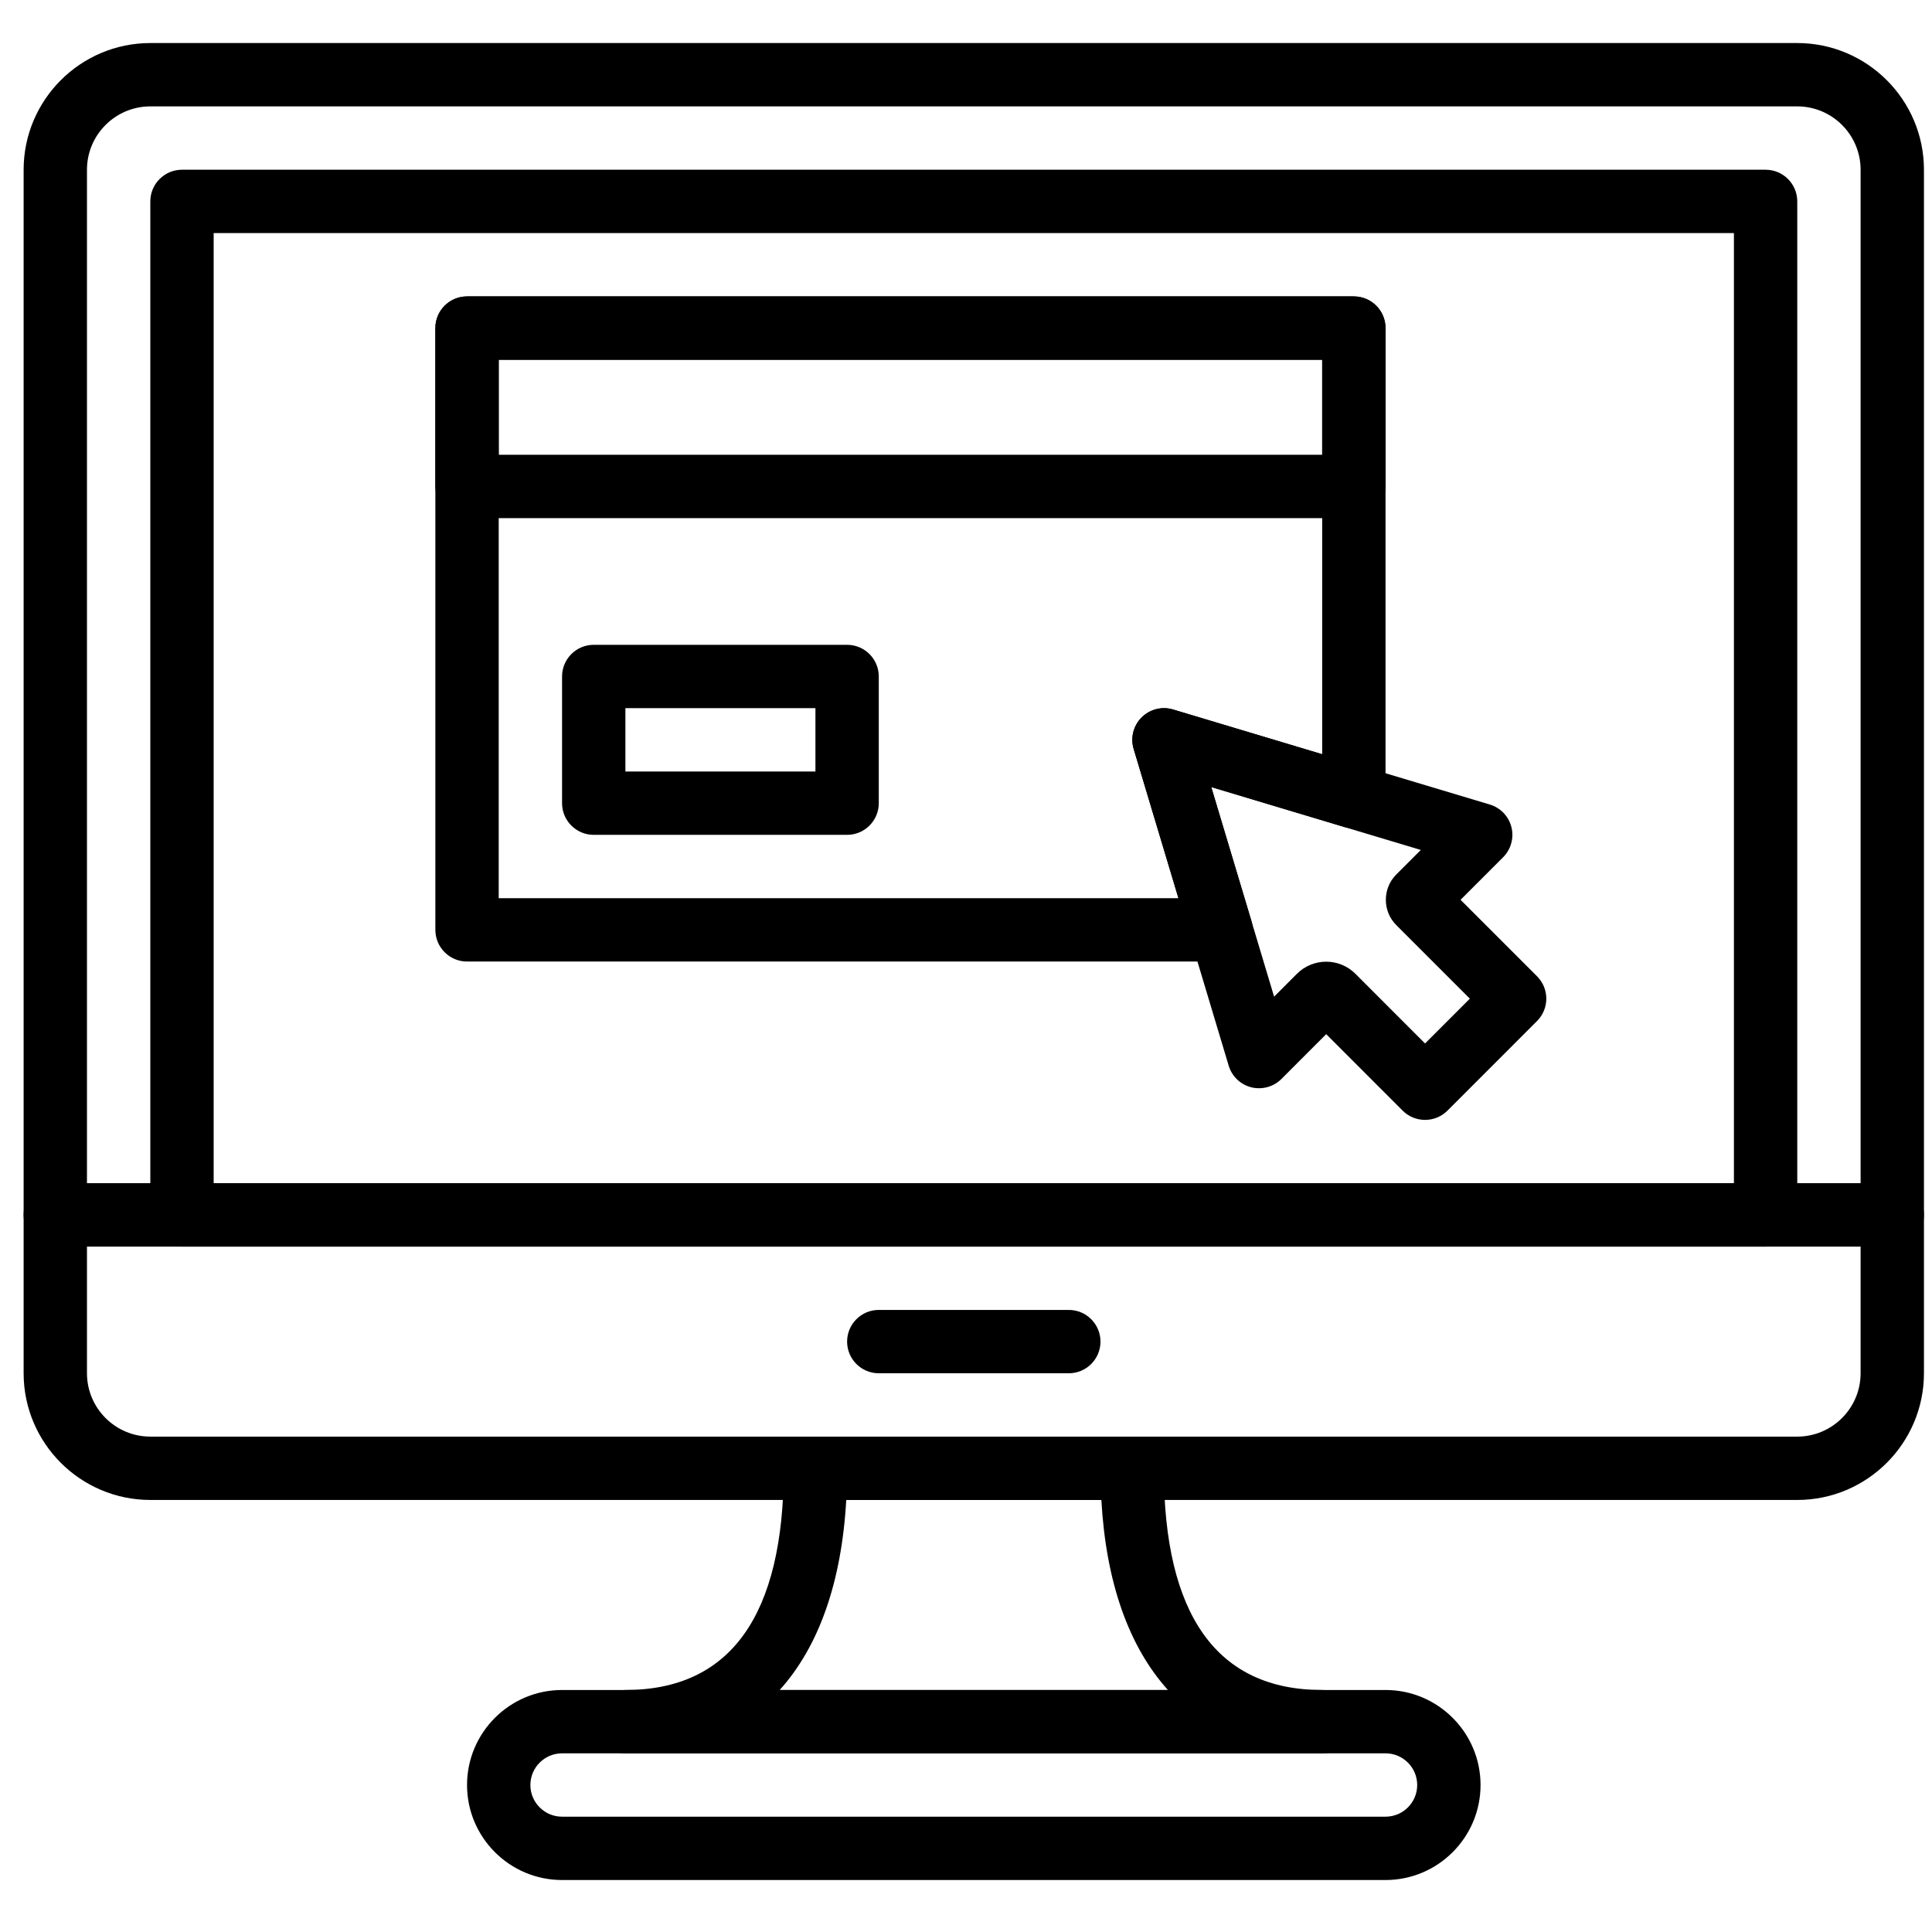
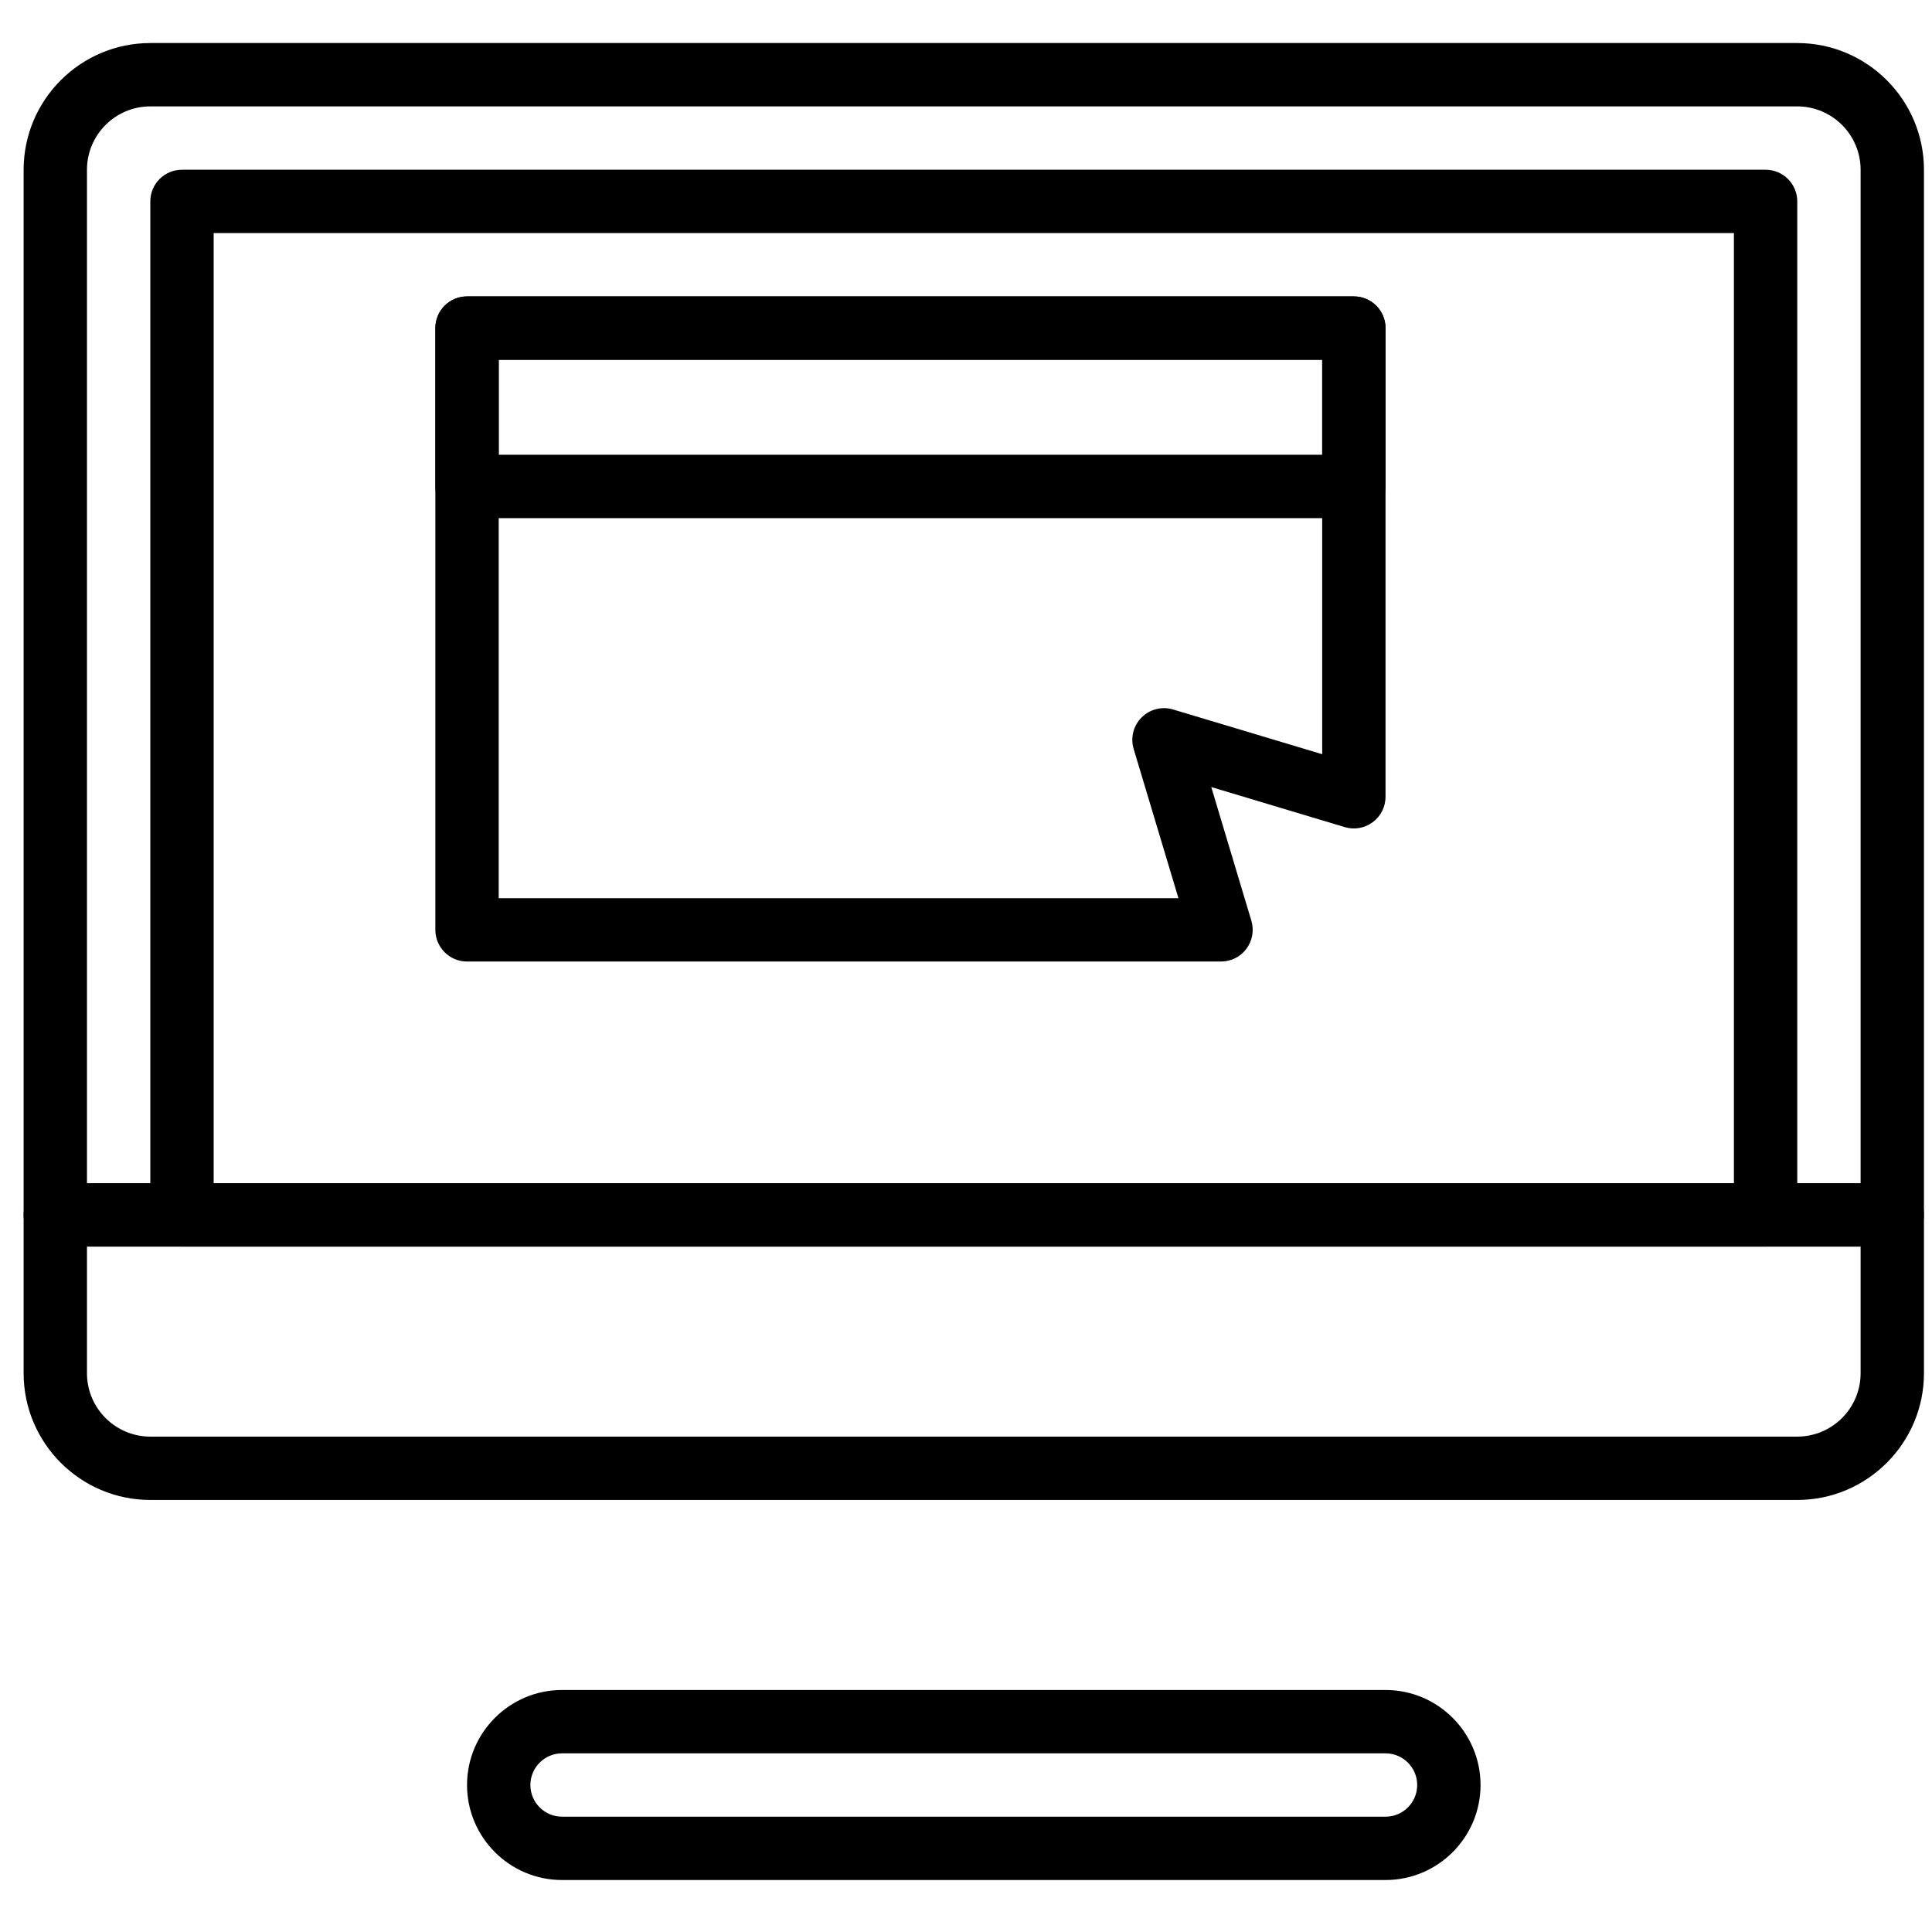
<svg xmlns="http://www.w3.org/2000/svg" width="61" height="61" viewBox="0 0 61 61" fill="none">
  <g clip-path="url(#clip0_4572_1480)">
    <path d="M56.745 1.359H4.747C2.541 1.359 0.746 3.154 0.746 5.36V38.359C0.746 38.911 1.194 39.359 1.746 39.359H59.746C60.298 39.359 60.746 38.911 60.746 38.359V5.36C60.746 3.154 58.951 1.359 56.745 1.359ZM58.746 37.359H2.746V5.36C2.746 4.256 3.644 3.359 4.747 3.359H56.745C57.848 3.359 58.746 4.256 58.746 5.36V37.359Z" fill="black" />
    <path d="M59.746 37.359H1.746C1.194 37.359 0.746 37.807 0.746 38.359V43.358C0.746 45.564 2.541 47.359 4.747 47.359H56.745C58.951 47.359 60.746 45.564 60.746 43.358V38.359C60.746 37.807 60.298 37.359 59.746 37.359ZM58.746 43.358C58.746 44.462 57.848 45.359 56.745 45.359H4.747C3.644 45.359 2.746 44.462 2.746 43.358V39.359H58.746L58.746 43.358Z" fill="black" />
-     <path d="M33.746 41.359H27.746C27.194 41.359 26.746 41.807 26.746 42.359C26.746 42.911 27.194 43.359 27.746 43.359H33.746C34.298 43.359 34.746 42.911 34.746 42.359C34.746 41.807 34.298 41.359 33.746 41.359Z" fill="black" />
    <path d="M55.746 5.359H5.746C5.194 5.359 4.746 5.807 4.746 6.359V38.359C4.746 38.911 5.194 39.359 5.746 39.359H55.746C56.298 39.359 56.746 38.911 56.746 38.359V6.359C56.746 5.807 56.298 5.359 55.746 5.359ZM54.746 37.359H6.746V7.359H54.746V37.359Z" fill="black" />
    <path d="M43.746 53.359H17.746C16.092 53.359 14.746 54.705 14.746 56.359C14.746 58.013 16.092 59.359 17.746 59.359H43.746C45.4 59.359 46.746 58.013 46.746 56.359C46.746 54.705 45.4 53.359 43.746 53.359ZM43.746 57.359H17.746C17.194 57.359 16.746 56.91 16.746 56.359C16.746 55.808 17.194 55.359 17.746 55.359H43.746C44.298 55.359 44.746 55.808 44.746 56.359C44.746 56.91 44.298 57.359 43.746 57.359Z" fill="black" />
-     <path d="M41.746 53.359C38.428 53.359 36.746 51.004 36.746 46.359C36.746 45.807 36.298 45.359 35.746 45.359H25.746C25.194 45.359 24.746 45.807 24.746 46.359C24.746 51.004 23.064 53.359 19.746 53.359C19.194 53.359 18.746 53.807 18.746 54.359C18.746 54.911 19.194 55.359 19.746 55.359H41.746C42.298 55.359 42.746 54.911 42.746 54.359C42.746 53.807 42.298 53.359 41.746 53.359ZM24.617 53.359C25.848 51.995 26.573 49.964 26.719 47.359H34.774C34.919 49.964 35.644 51.995 36.876 53.359H24.617Z" fill="black" />
-     <path d="M48.529 30.824L46.115 28.41L47.458 27.067C47.707 26.818 47.807 26.456 47.721 26.115C47.635 25.774 47.376 25.504 47.039 25.402L37.039 22.402C36.686 22.296 36.305 22.393 36.045 22.653C35.784 22.913 35.688 23.295 35.794 23.647L38.794 33.647C38.895 33.985 39.166 34.244 39.507 34.33C39.847 34.414 40.21 34.316 40.459 34.067L41.873 32.652L44.287 35.067C44.474 35.255 44.729 35.359 44.994 35.359C45.259 35.359 45.514 35.255 45.701 35.067L48.529 32.238C48.92 31.847 48.92 31.215 48.529 30.824ZM44.994 32.946L42.796 30.747C42.541 30.492 42.207 30.364 41.873 30.364C41.538 30.364 41.204 30.492 40.95 30.745L40.228 31.468L38.243 24.851L44.86 26.836L44.086 27.61C43.873 27.824 43.756 28.108 43.756 28.41C43.756 28.713 43.874 28.999 44.088 29.211L46.408 31.531L44.994 32.946Z" fill="black" />
    <path d="M42.746 9.359H14.746C14.194 9.359 13.746 9.807 13.746 10.359V15.359C13.746 15.911 14.194 16.359 14.746 16.359H42.746C43.298 16.359 43.746 15.911 43.746 15.359V10.359C43.746 9.807 43.298 9.359 42.746 9.359ZM41.746 14.359H15.746V11.359H41.746V14.359Z" fill="black" />
-     <path d="M26.746 20.359H18.746C18.194 20.359 17.746 20.807 17.746 21.359V25.359C17.746 25.911 18.194 26.359 18.746 26.359H26.746C27.298 26.359 27.746 25.911 27.746 25.359V21.359C27.746 20.807 27.298 20.359 26.746 20.359ZM25.746 24.359H19.746V22.359H25.746V24.359Z" fill="black" />
    <path d="M42.746 9.359H14.746C14.194 9.359 13.746 9.807 13.746 10.359V29.359C13.746 29.911 14.194 30.359 14.746 30.359H38.552C38.869 30.359 39.166 30.21 39.354 29.956C39.543 29.702 39.601 29.374 39.51 29.071L38.244 24.85L42.459 26.115C42.762 26.206 43.09 26.148 43.343 25.959C43.597 25.771 43.746 25.473 43.746 25.157V10.359C43.746 9.807 43.298 9.359 42.746 9.359ZM41.746 23.813L37.039 22.401C36.686 22.295 36.305 22.392 36.045 22.652C35.784 22.913 35.688 23.294 35.794 23.648L37.208 28.36H15.746V11.359H41.746V23.813Z" fill="black" />
  </g>
  <defs>
    <clipPath id="clip0_4572_1480">
      <rect width="60" height="60" fill="white" transform="translate(0.746 0.359)" />
    </clipPath>
  </defs>
</svg>